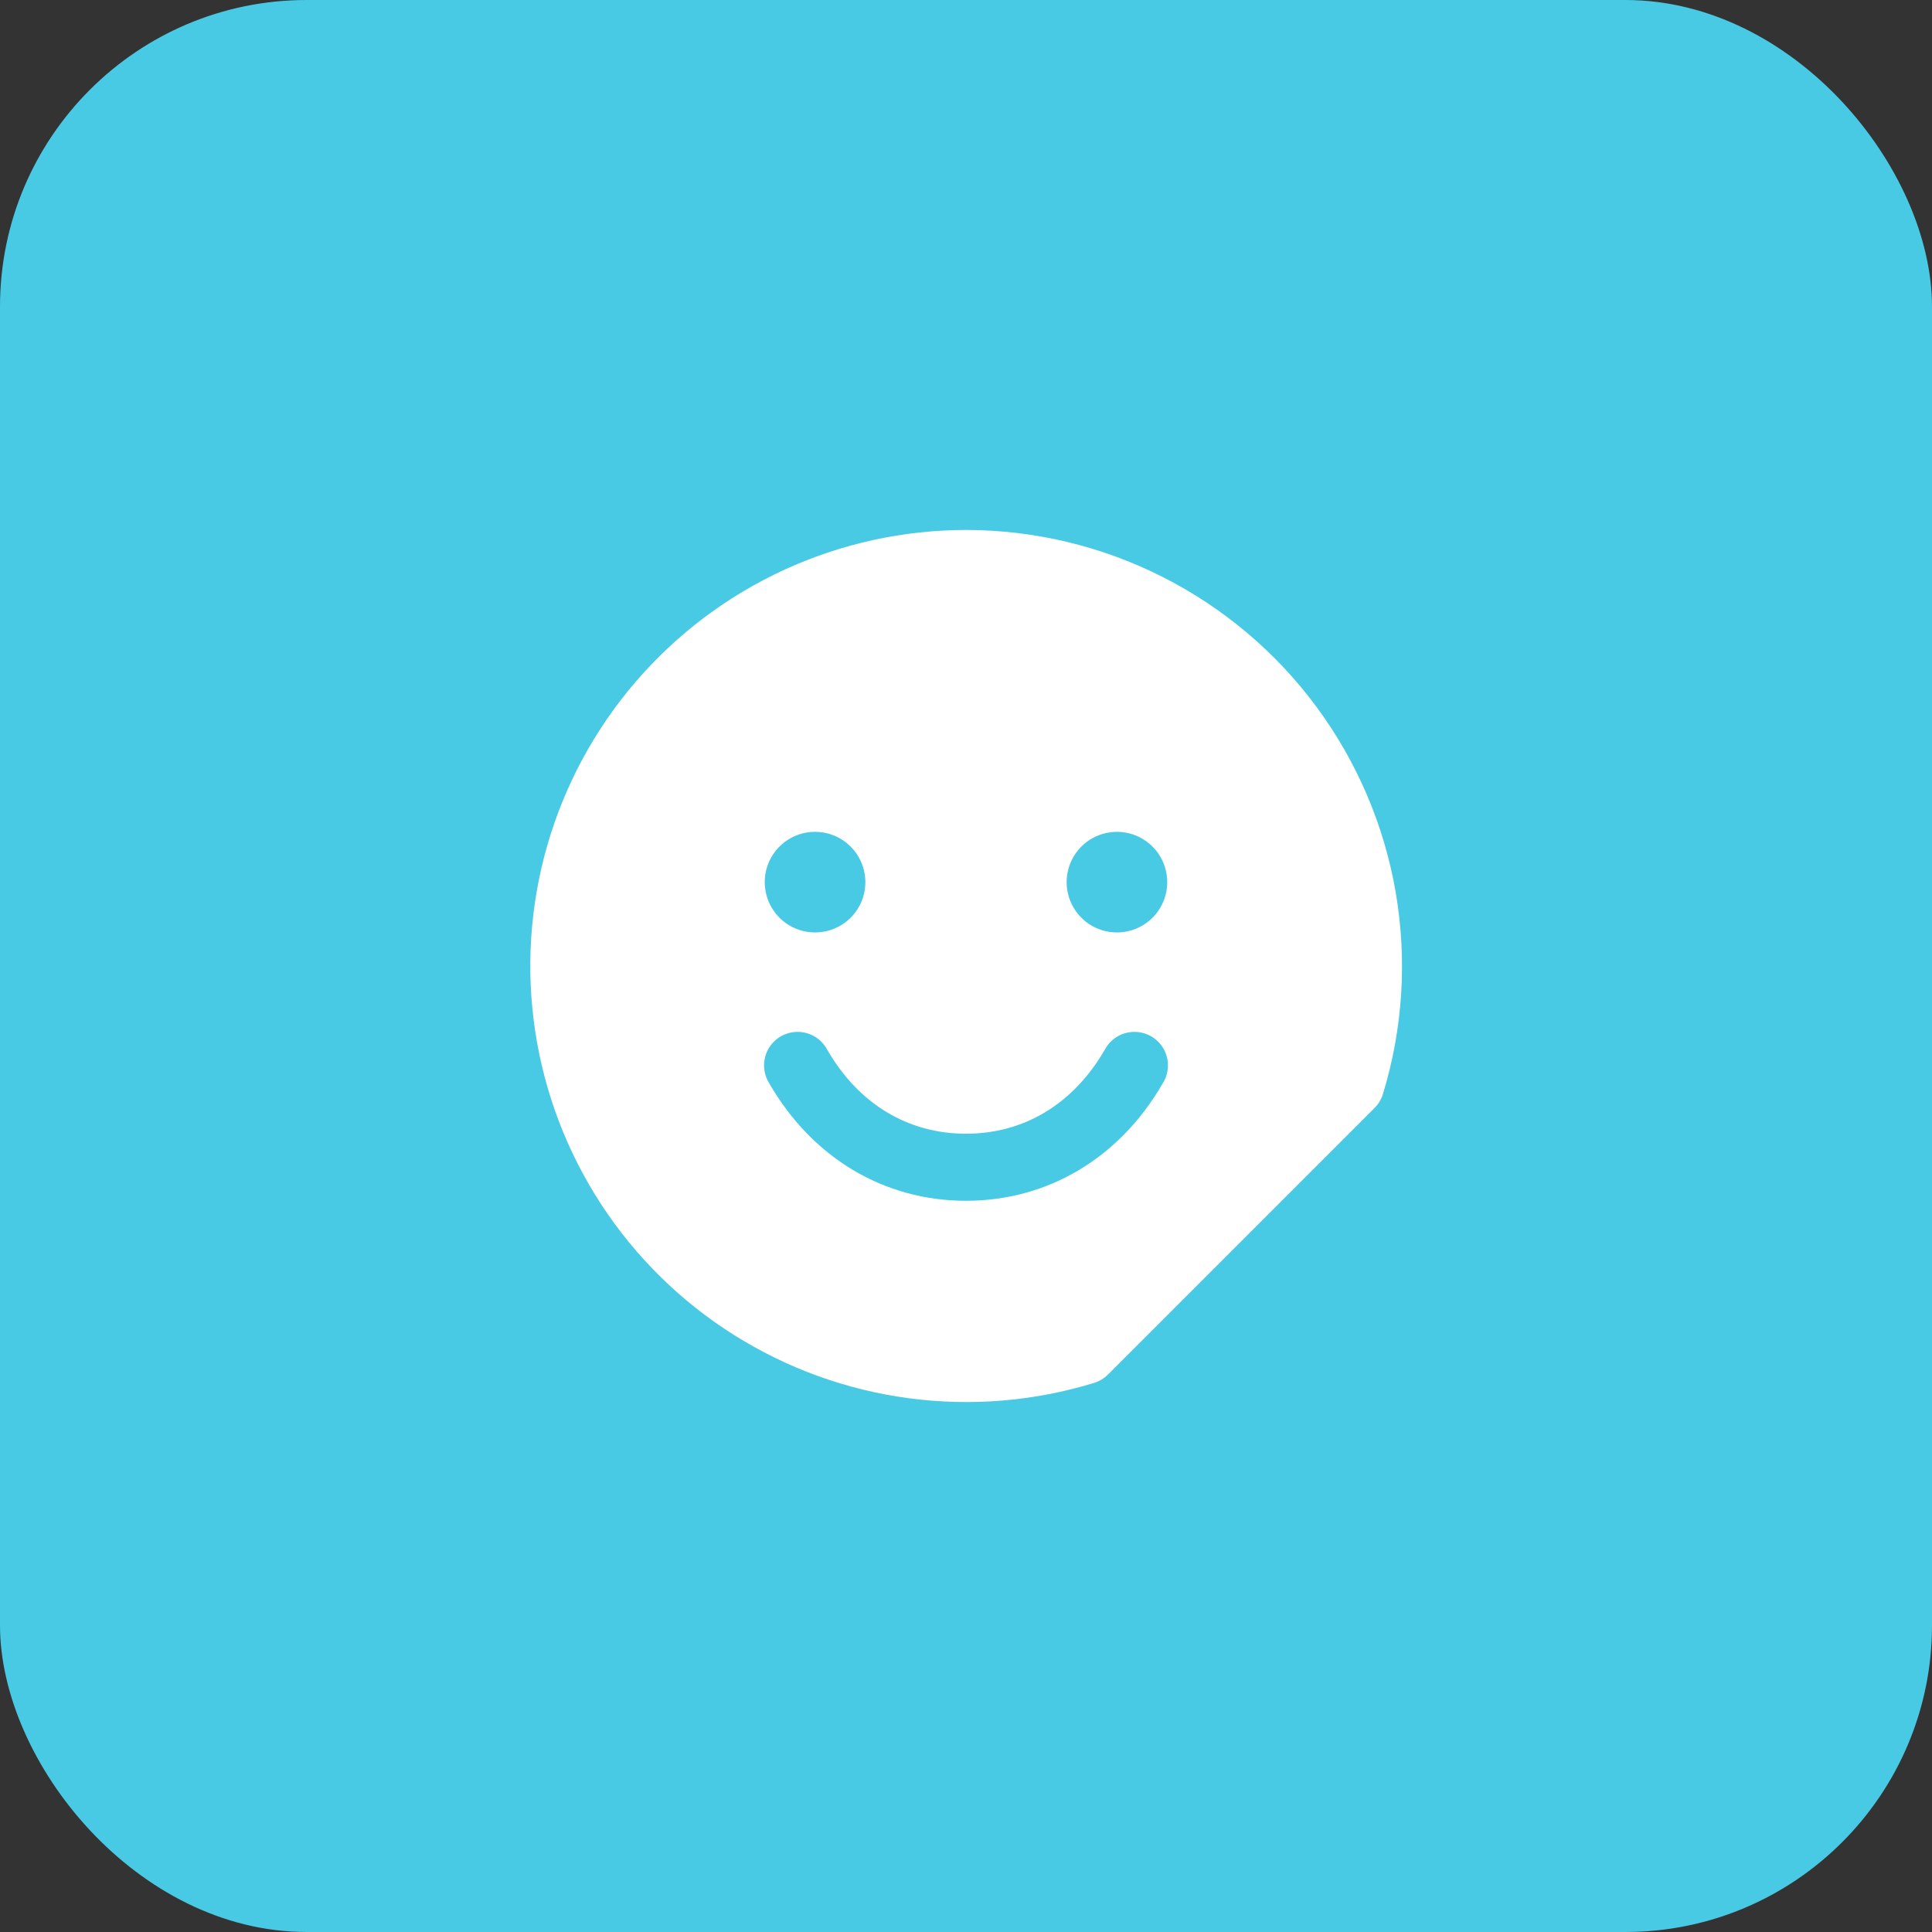
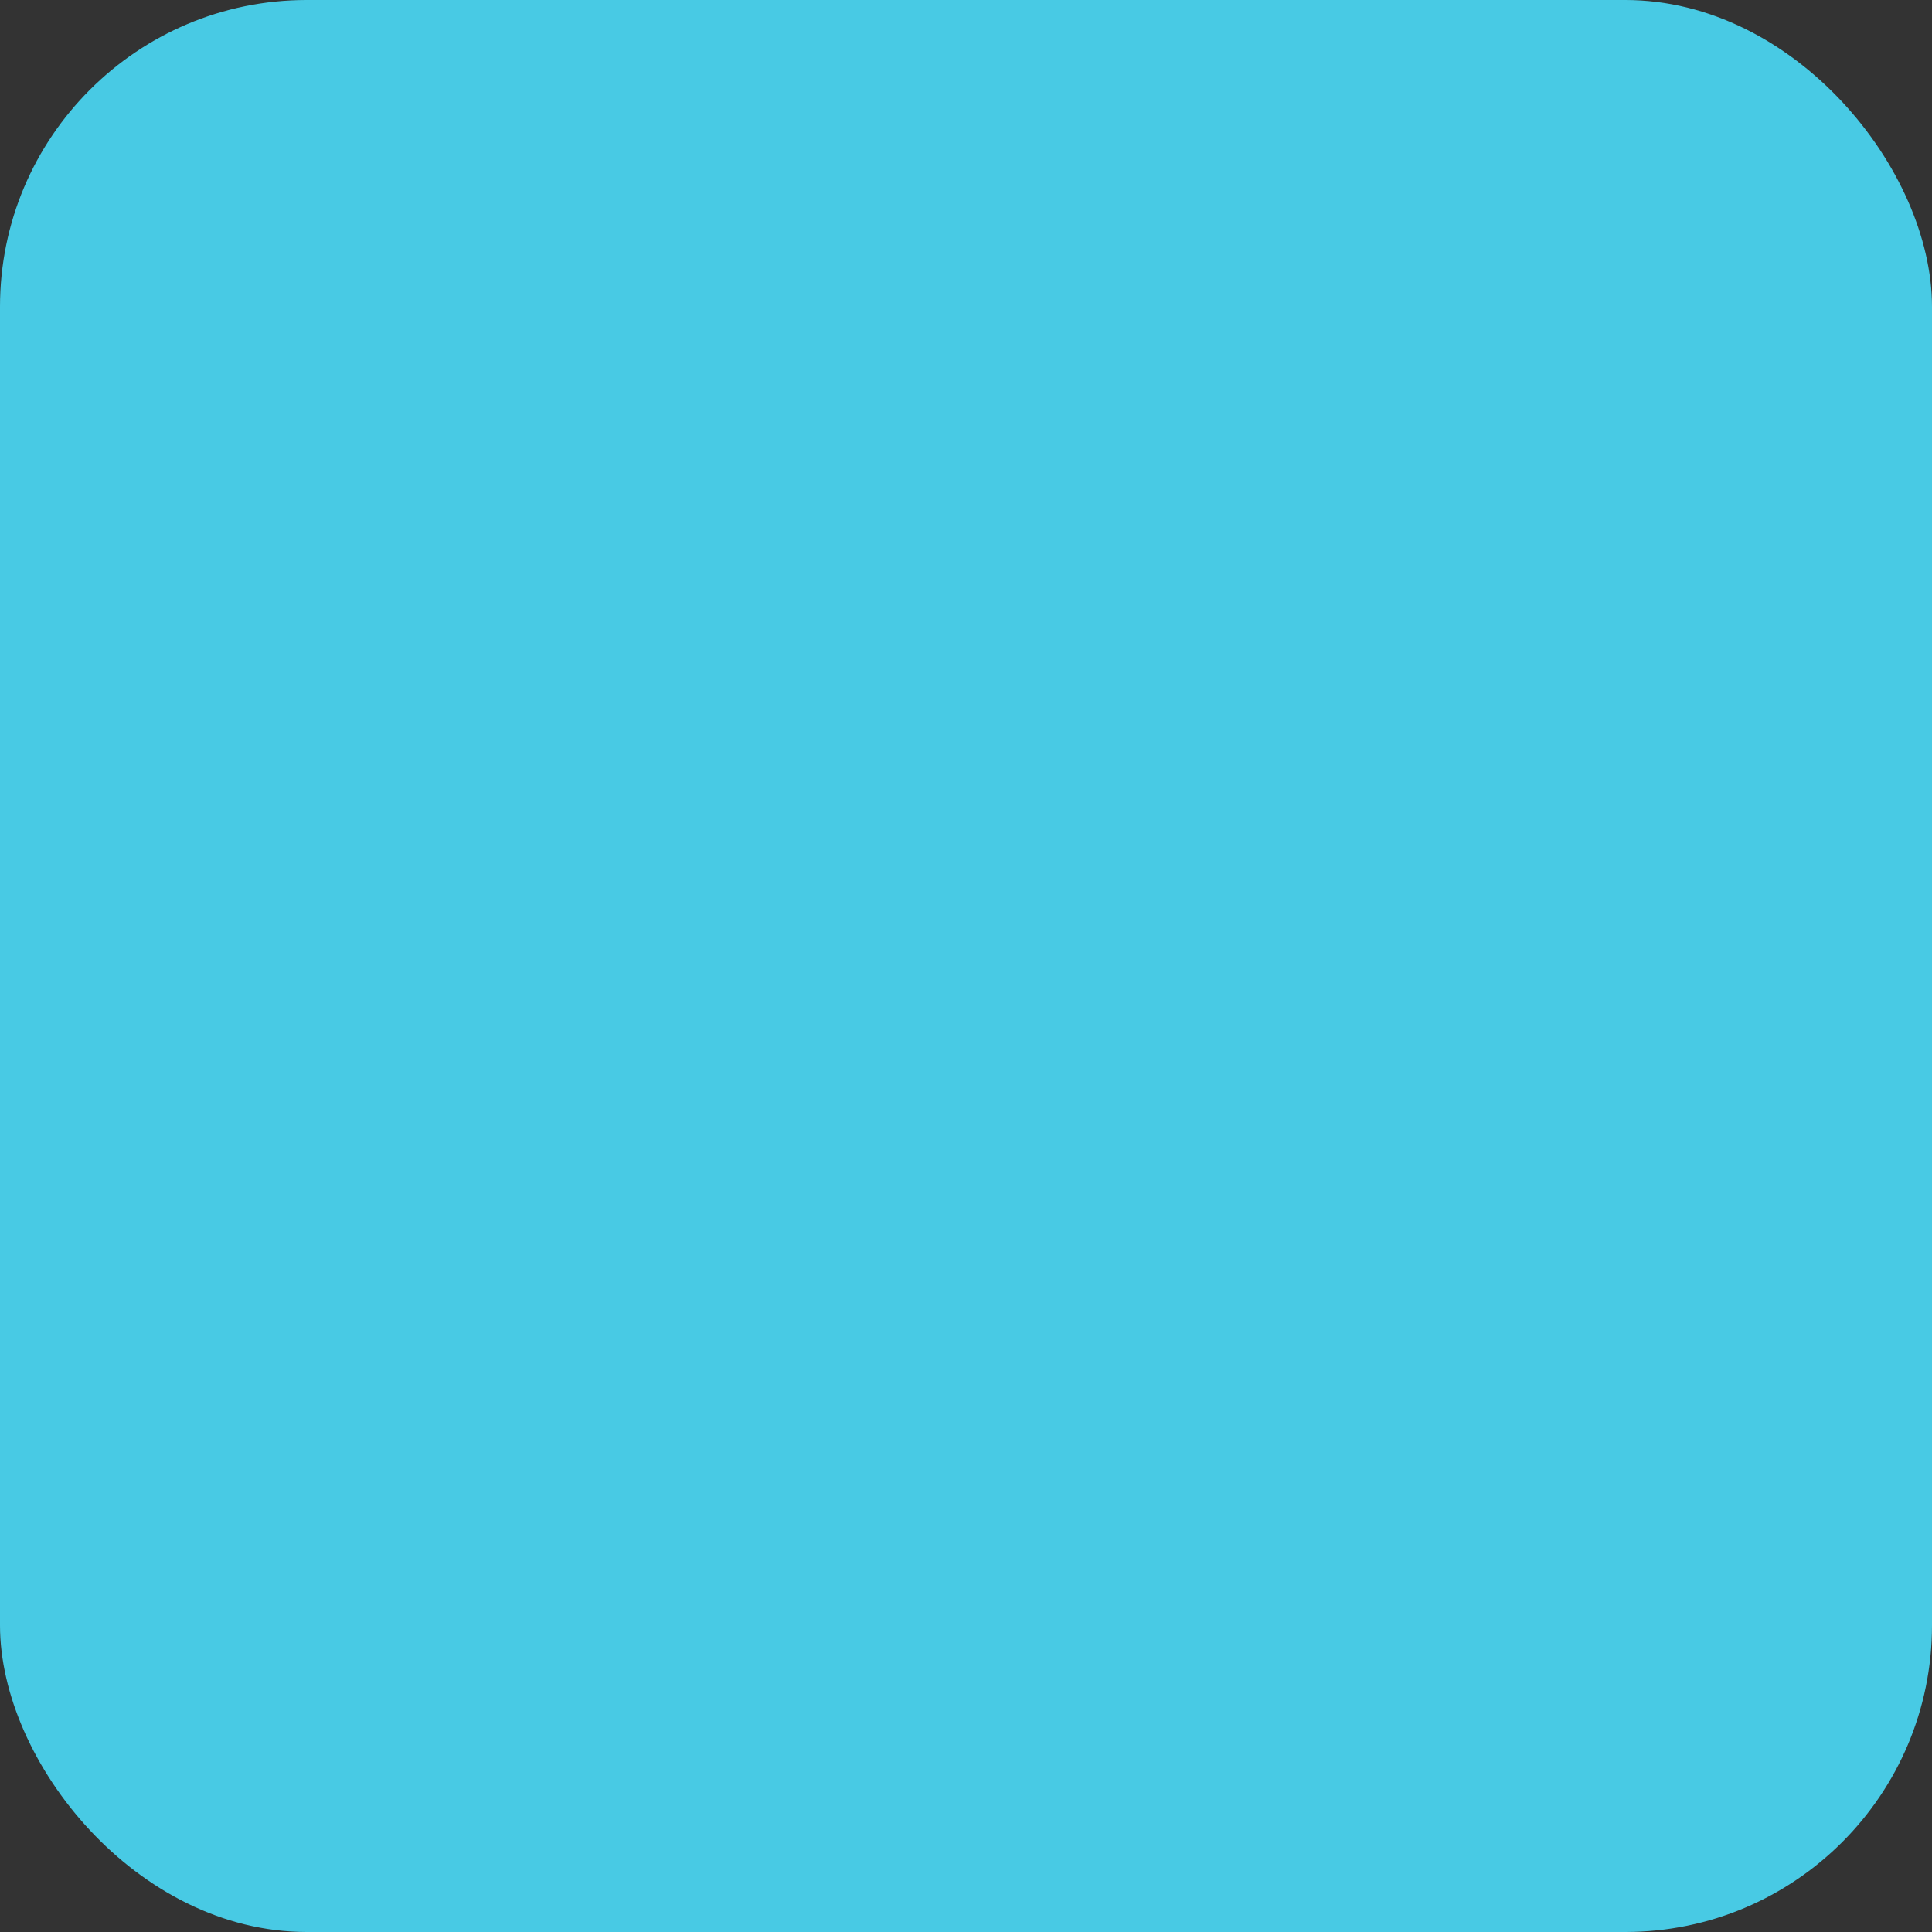
<svg xmlns="http://www.w3.org/2000/svg" width="63" height="63" viewBox="0 0 63 63" fill="none">
  <rect x="0" y="0" width="63" height="63" fill="#333333" stroke="none" />
  <rect width="63" height="63" rx="10" fill="#48CAE4" />
-   <path d="M31.5 17.281C29.455 17.283 27.434 17.726 25.576 18.579C23.718 19.433 22.066 20.677 20.732 22.227C19.398 23.777 18.415 25.597 17.848 27.562C17.282 29.527 17.146 31.591 17.45 33.613C17.754 35.635 18.49 37.568 19.609 39.28C20.728 40.991 22.203 42.442 23.933 43.531C25.664 44.621 27.609 45.325 29.636 45.595C31.663 45.864 33.724 45.694 35.679 45.094C35.85 45.041 36.005 44.947 36.13 44.821L44.822 36.129C44.949 36.003 45.042 35.848 45.095 35.677C45.746 33.55 45.889 31.3 45.514 29.108C45.138 26.916 44.254 24.843 42.932 23.054C41.61 21.265 39.887 19.811 37.902 18.809C35.917 17.806 33.724 17.283 31.5 17.281ZM26.578 27.125C26.902 27.125 27.22 27.221 27.489 27.401C27.759 27.582 27.97 27.838 28.094 28.138C28.218 28.438 28.25 28.767 28.187 29.086C28.124 29.404 27.968 29.696 27.738 29.926C27.509 30.155 27.216 30.311 26.898 30.375C26.58 30.438 26.25 30.405 25.95 30.281C25.65 30.157 25.394 29.947 25.214 29.677C25.034 29.407 24.937 29.09 24.937 28.766C24.937 28.331 25.11 27.913 25.418 27.605C25.726 27.298 26.143 27.125 26.578 27.125ZM37.915 35.328C36.508 37.76 34.17 39.156 31.5 39.156C28.83 39.156 26.492 37.762 25.085 35.328C25.006 35.204 24.953 35.064 24.929 34.919C24.905 34.773 24.911 34.624 24.946 34.481C24.981 34.338 25.044 34.203 25.133 34.085C25.221 33.967 25.333 33.868 25.461 33.794C25.588 33.721 25.73 33.673 25.876 33.656C26.023 33.638 26.171 33.65 26.313 33.691C26.454 33.732 26.586 33.801 26.701 33.895C26.815 33.988 26.909 34.104 26.977 34.234C27.998 35.999 29.604 36.969 31.5 36.969C33.396 36.969 35.001 35.998 36.023 34.234C36.091 34.104 36.185 33.988 36.299 33.895C36.413 33.801 36.545 33.732 36.687 33.691C36.829 33.65 36.977 33.638 37.124 33.656C37.27 33.673 37.411 33.721 37.539 33.794C37.667 33.868 37.778 33.967 37.867 34.085C37.955 34.203 38.019 34.338 38.054 34.481C38.089 34.624 38.095 34.773 38.071 34.919C38.047 35.064 37.994 35.204 37.915 35.328ZM36.422 30.406C36.097 30.406 35.78 30.31 35.51 30.13C35.24 29.95 35.03 29.693 34.906 29.393C34.782 29.094 34.749 28.764 34.813 28.446C34.876 28.127 35.032 27.835 35.262 27.605C35.491 27.376 35.783 27.22 36.102 27.157C36.42 27.093 36.75 27.126 37.05 27.25C37.349 27.374 37.606 27.584 37.786 27.854C37.966 28.124 38.062 28.441 38.062 28.766C38.062 29.201 37.889 29.618 37.582 29.926C37.274 30.233 36.857 30.406 36.422 30.406Z" fill="white" />
</svg>